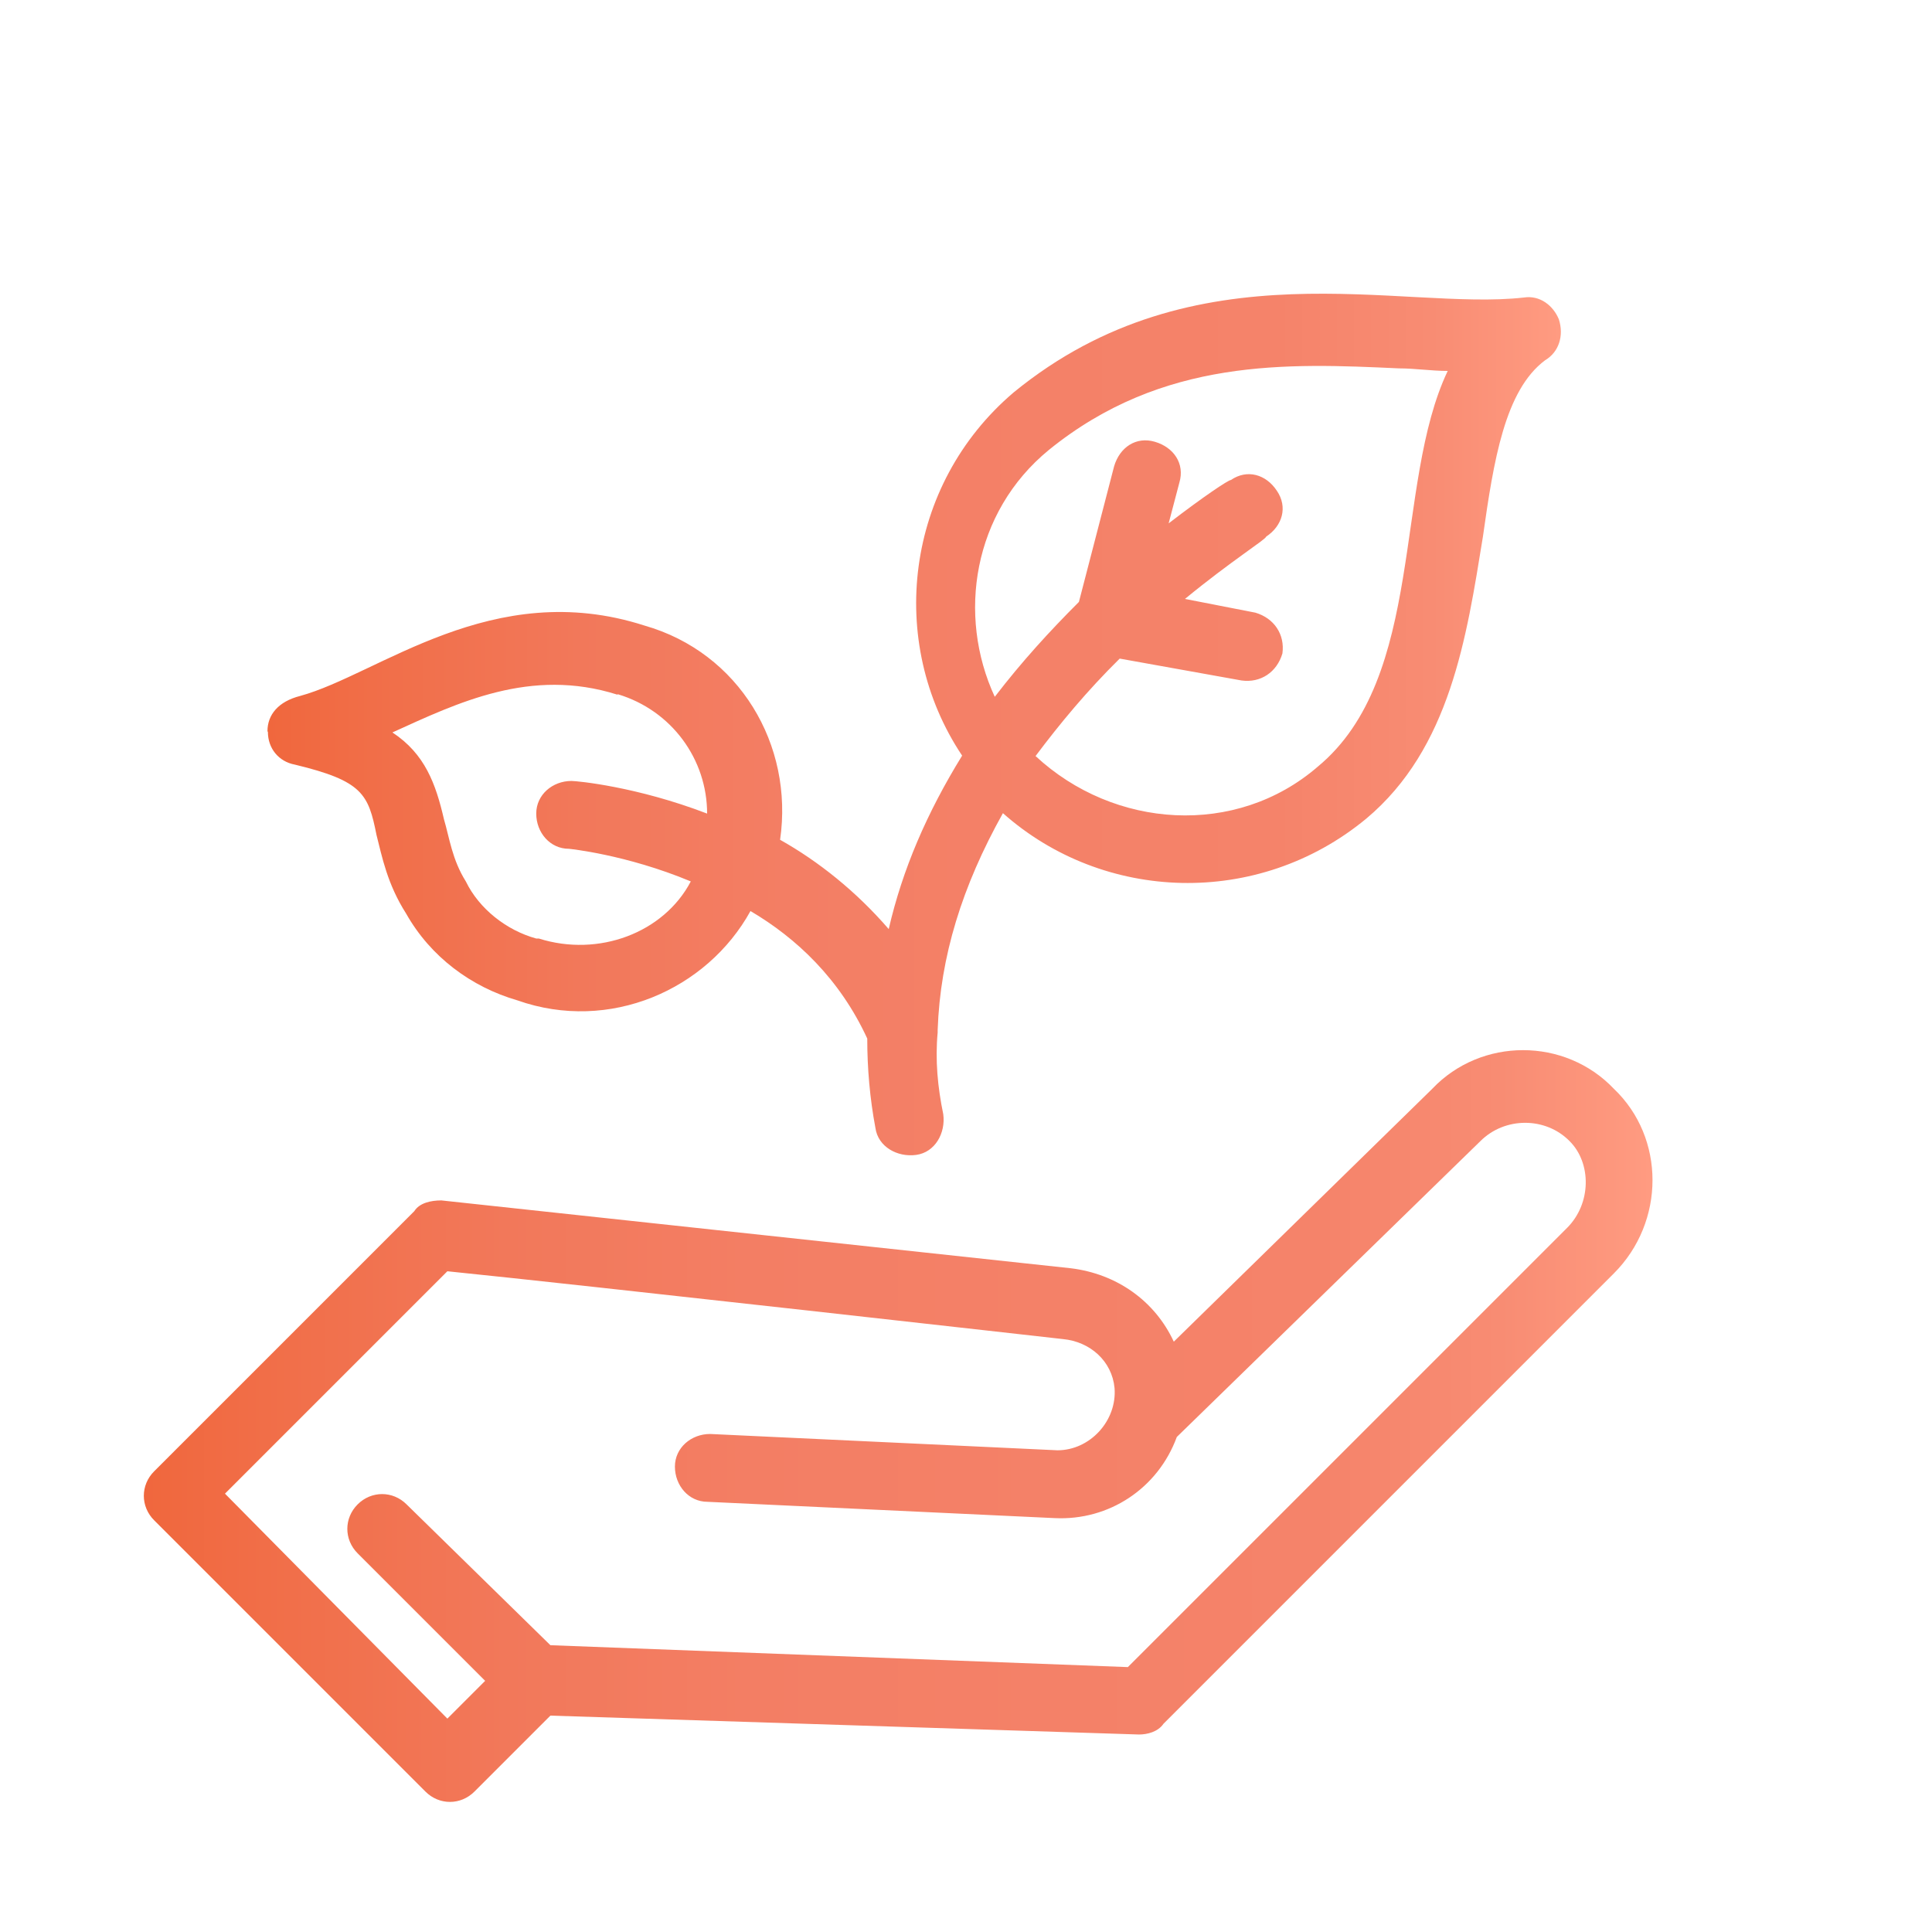
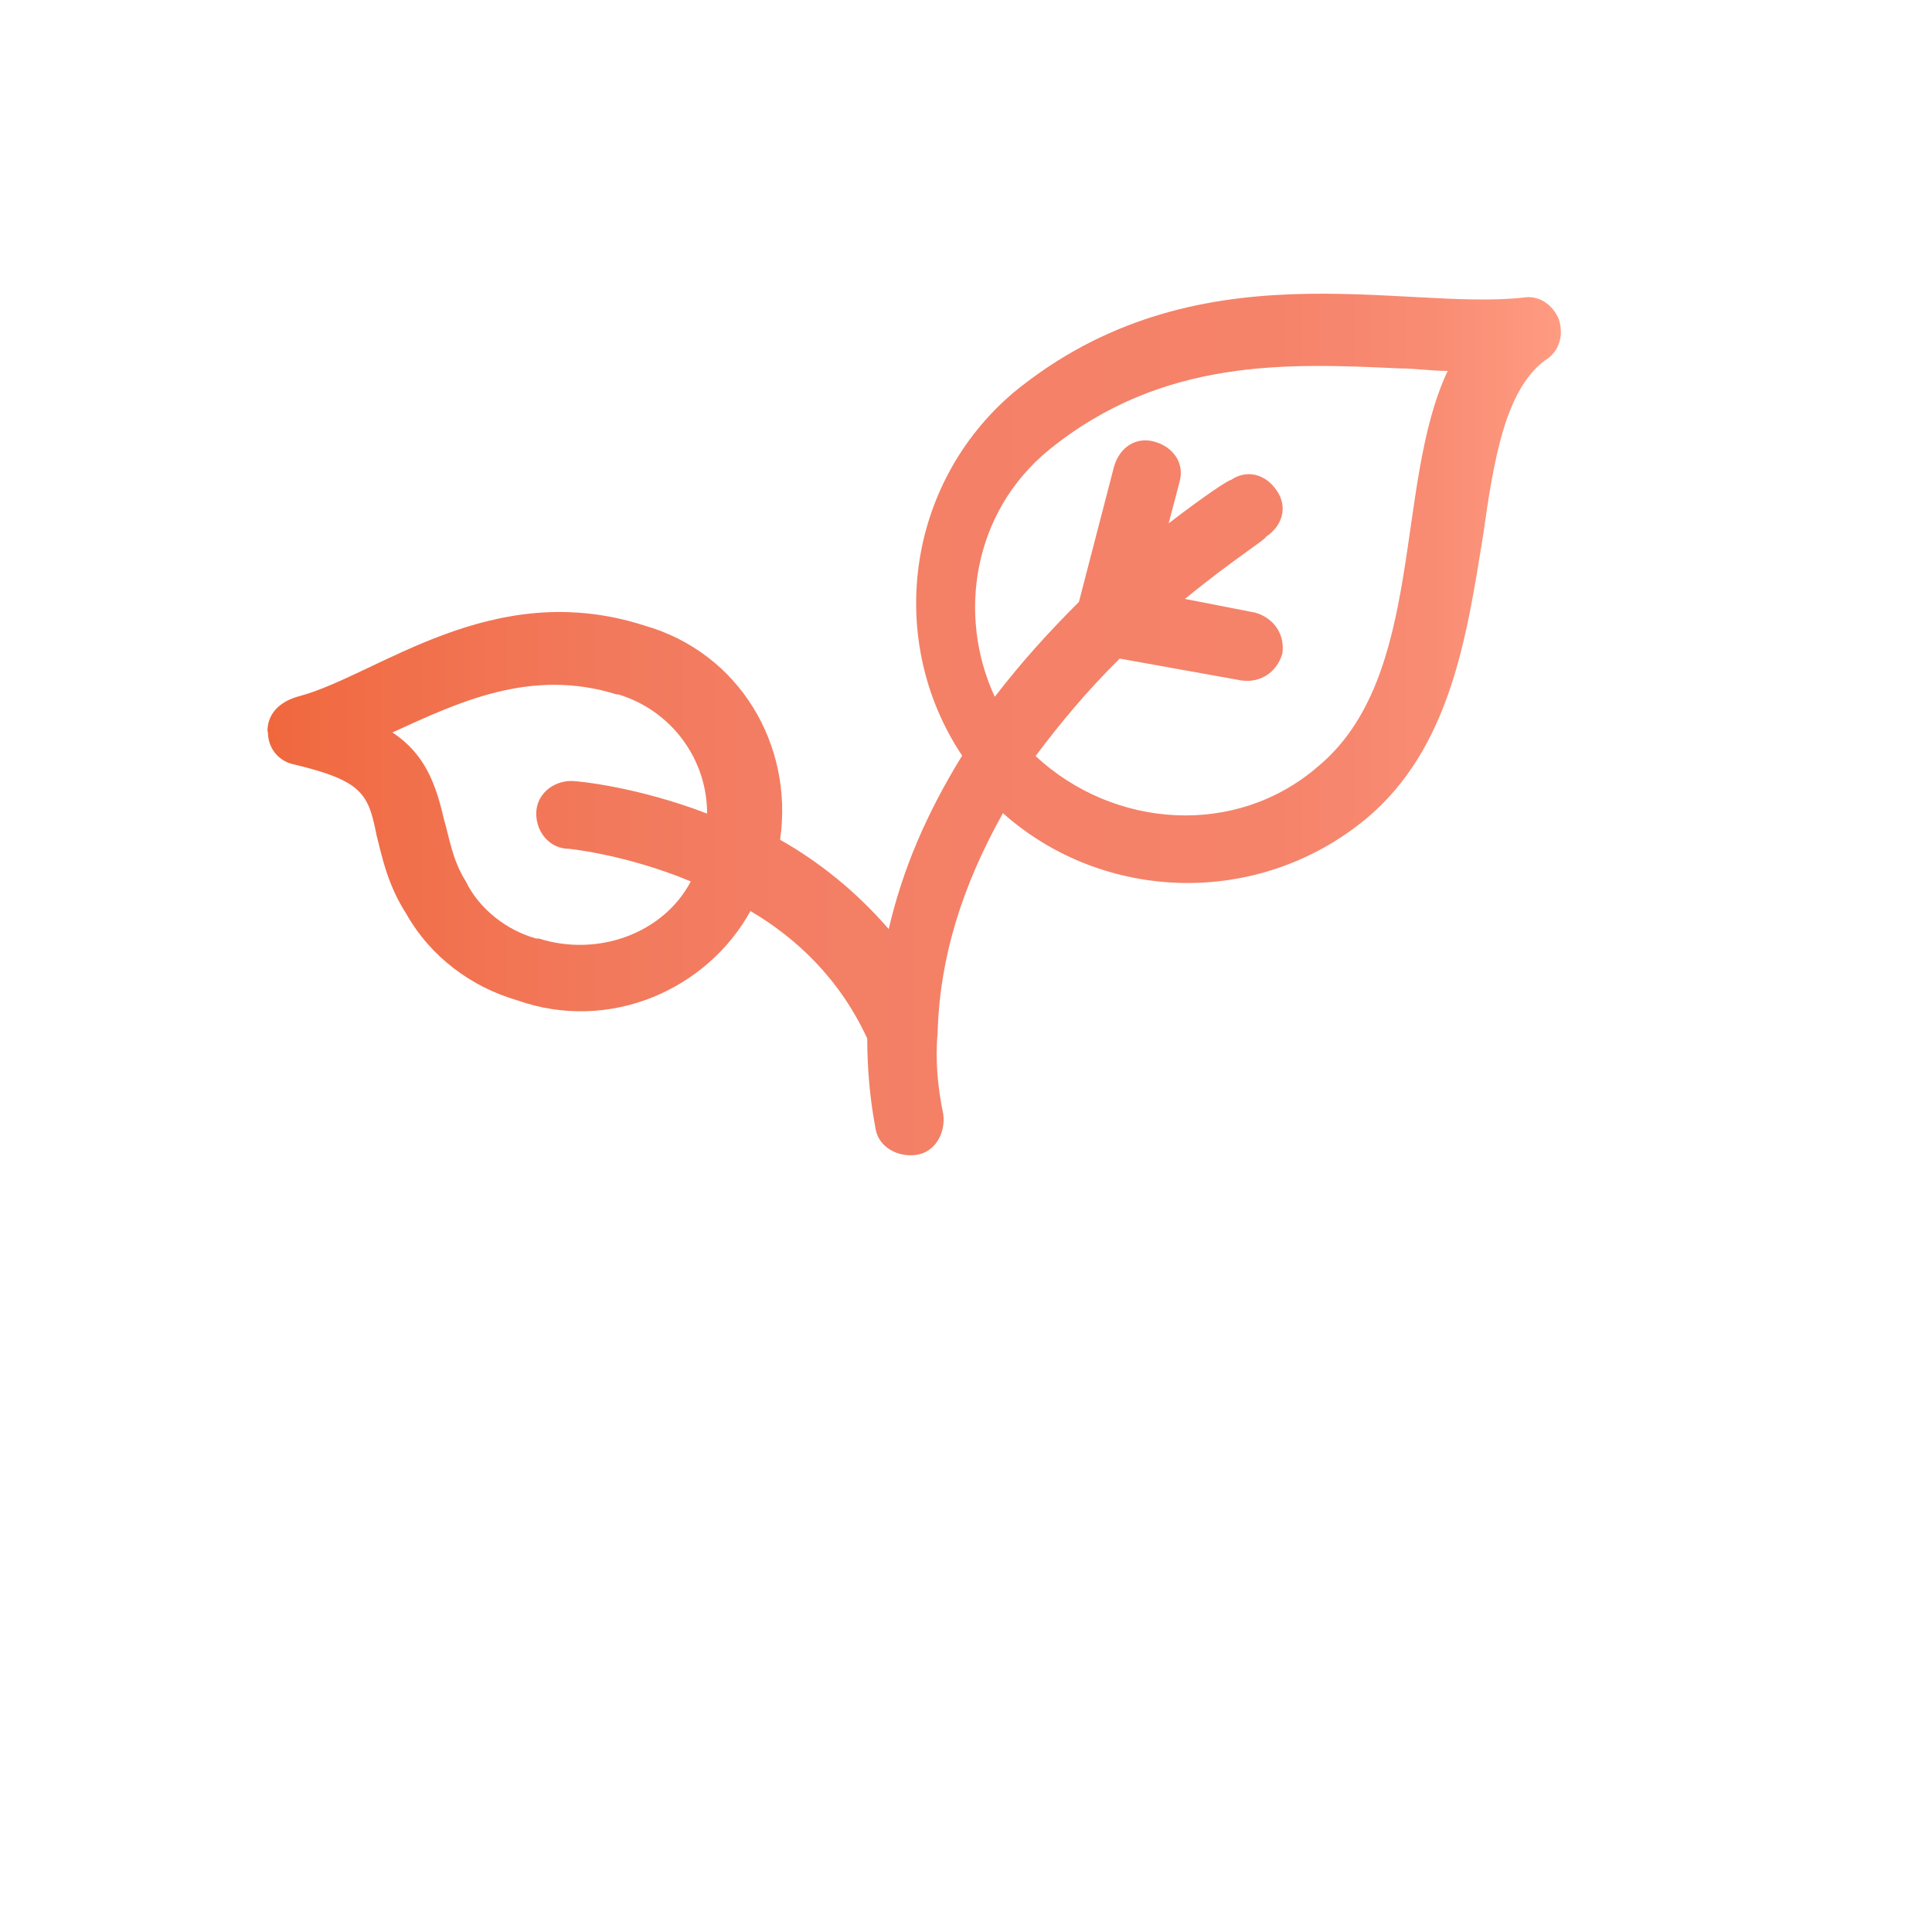
<svg xmlns="http://www.w3.org/2000/svg" xmlns:xlink="http://www.w3.org/1999/xlink" id="_圖層_2" viewBox="0 0 45 45">
  <defs>
    <linearGradient id="_未命名漸層_6" x1="3.35" y1="33.23" x2="38.47" y2="33.23" gradientUnits="userSpaceOnUse">
      <stop offset="0" stop-color="#f0673d" />
      <stop offset=".08" stop-color="#f16e48" />
      <stop offset=".24" stop-color="#f2785a" />
      <stop offset=".4" stop-color="#f37e64" />
      <stop offset=".6" stop-color="#f48168" />
      <stop offset=".78" stop-color="#f5836a" />
      <stop offset=".9" stop-color="#f88c73" />
      <stop offset="1" stop-color="#ff9b81" />
    </linearGradient>
    <linearGradient id="_未命名漸層_6-2" x1="6.24" y1="16.88" x2="36.36" y2="16.88" xlink:href="#_未命名漸層_6" />
  </defs>
  <g id="_491_Eco_Growth_Plant">
-     <path d="m33.34,25.38l-6,5.87c-.44-.95-1.33-1.58-2.4-1.71l-14.66-1.58c-.25,0-.51.06-.63.25l-6.06,6.06c-.32.32-.32.82,0,1.14l6.32,6.32c.32.32.82.32,1.14,0l1.77-1.77,13.71.44c.19,0,.44-.06.57-.25l10.49-10.49c1.2-1.2,1.2-3.16,0-4.3-1.14-1.2-3.09-1.2-4.23,0Zm3.16,3.22l-10.23,10.23-13.45-.51-3.35-3.28c-.32-.32-.82-.32-1.14,0-.32.32-.32.82,0,1.14l2.97,2.97-.88.88-5.18-5.24,5.18-5.18c3.16.32,14.34,1.58,14.34,1.58.63.06,1.14.51,1.2,1.14.06.76-.57,1.45-1.33,1.45l-8.09-.38c-.44,0-.82.32-.82.76s.32.82.76.82l8.09.38c1.26.06,2.4-.69,2.84-1.89l7.07-6.89c.57-.57,1.52-.57,2.08,0,.51.51.51,1.45-.06,2.02Z" style="fill:url(#_未命名漸層_6); stroke-width:0px;" />
    <path d="m6.24,17.05c0,.38.25.69.63.76,1.58.38,1.71.69,1.9,1.64.13.51.25,1.14.69,1.83h0c.57,1.01,1.52,1.71,2.59,2.02,2.15.76,4.42-.25,5.43-2.08,1.07.63,2.08,1.58,2.72,2.97,0,.69.06,1.39.19,2.08.06.44.51.69.95.63.44-.06.69-.51.63-.95-.13-.63-.19-1.26-.13-1.9v-.06c.06-1.71.57-3.35,1.52-5.05,2.34,2.08,5.94,2.21,8.46.13,1.96-1.64,2.34-4.23,2.72-6.57.25-1.77.51-3.41,1.45-4.11.32-.19.44-.57.32-.95-.13-.32-.44-.57-.82-.51-2.84.32-7.64-1.26-11.88,2.21-2.53,2.15-2.97,5.81-1.2,8.46-.82,1.33-1.39,2.65-1.71,4.04-.76-.88-1.64-1.58-2.53-2.08.32-2.21-.95-4.36-3.16-4.99-3.54-1.14-6.19,1.14-8.02,1.64-.51.13-.76.44-.76.82Zm18.19-6.57c2.65-2.15,5.56-2.02,8.15-1.9.38,0,.76.06,1.14.06-1.26,2.65-.51,7.14-3.03,9.22h0c-1.9,1.64-4.74,1.45-6.57-.25.57-.76,1.2-1.52,1.96-2.27l2.84.51c.44.06.82-.19.95-.63.06-.44-.19-.82-.63-.95l-1.64-.32c1.07-.88,1.89-1.39,1.89-1.45.38-.25.51-.69.25-1.07-.25-.38-.69-.51-1.07-.25-.06,0-.63.38-1.45,1.01l.25-.95c.13-.44-.13-.82-.57-.95-.44-.13-.82.13-.95.57l-.82,3.16c-.69.69-1.33,1.39-1.96,2.21-.88-1.9-.51-4.3,1.26-5.75Zm-10.04,5.69c1.26.38,2.08,1.52,2.08,2.78-1.64-.63-3.03-.76-3.16-.76-.44,0-.82.32-.82.76s.32.82.76.82c0,0,1.33.13,2.84.76-.63,1.2-2.15,1.77-3.54,1.33h-.06c-.69-.19-1.33-.69-1.64-1.33-.32-.51-.38-1.01-.51-1.45-.19-.82-.44-1.52-1.2-2.02,1.52-.69,3.22-1.52,5.24-.88Z" style="fill:url(#_未命名漸層_6-2); stroke-width:0px;" />
  </g>
</svg>